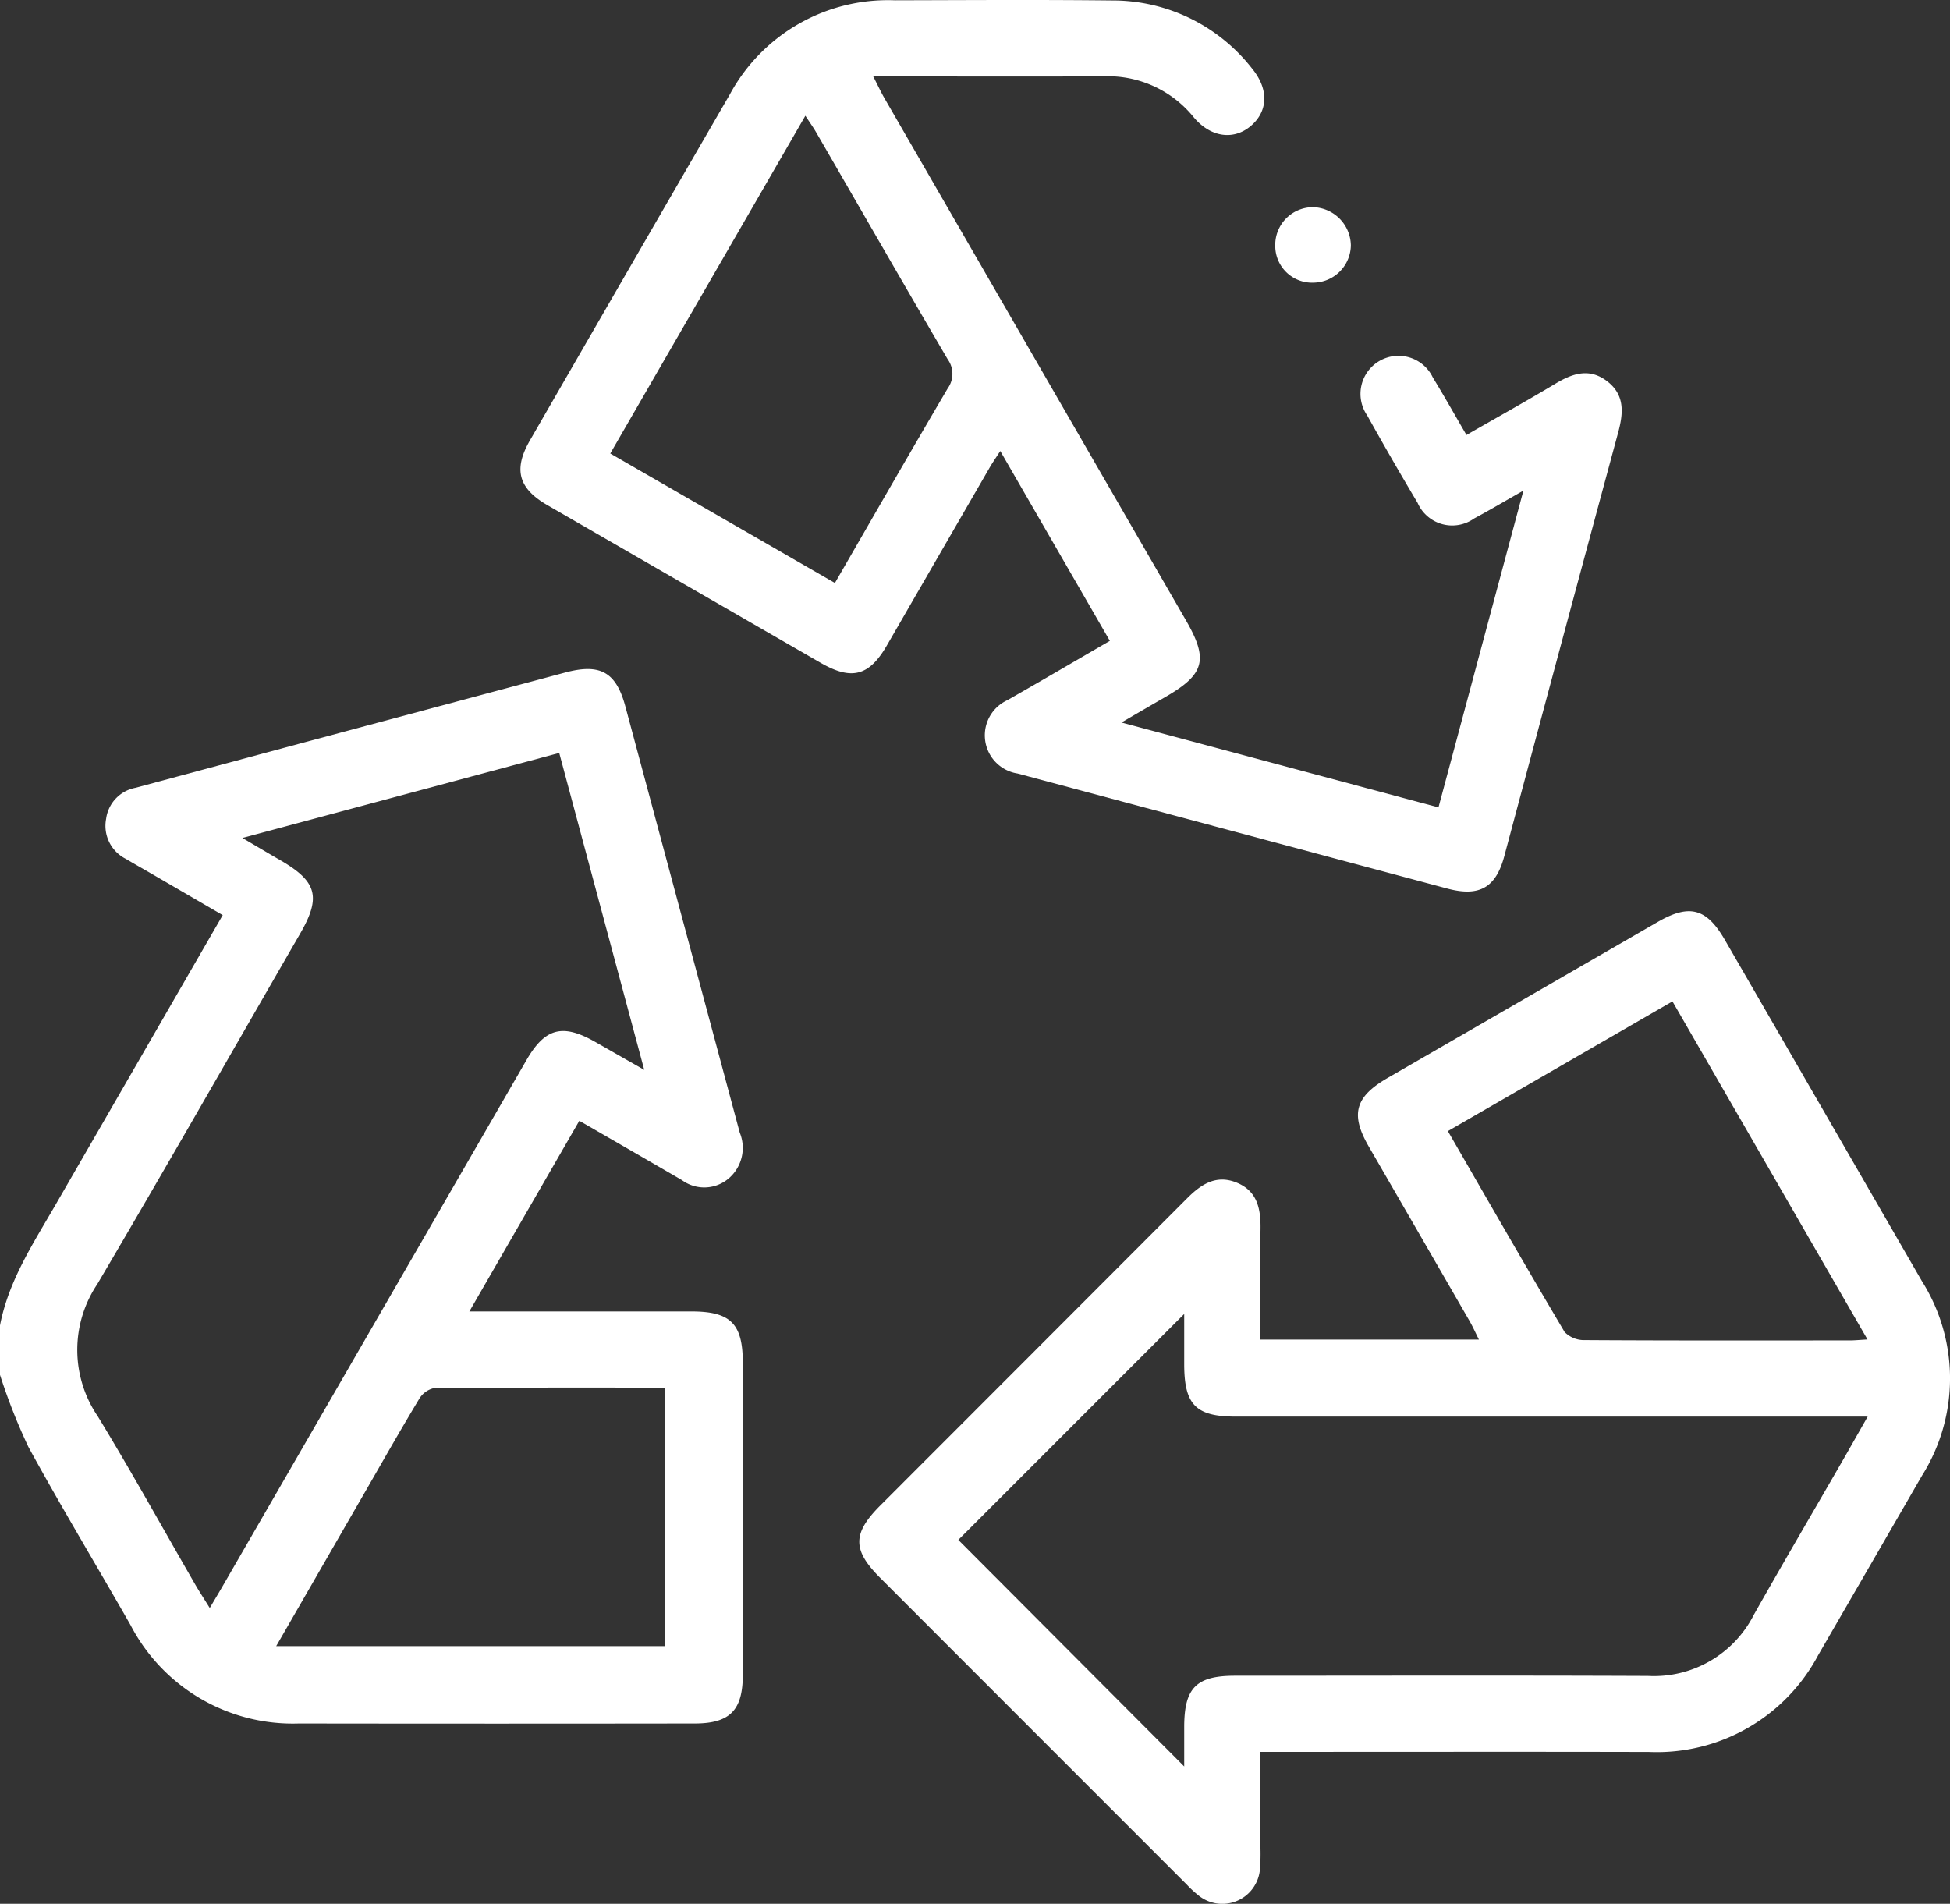
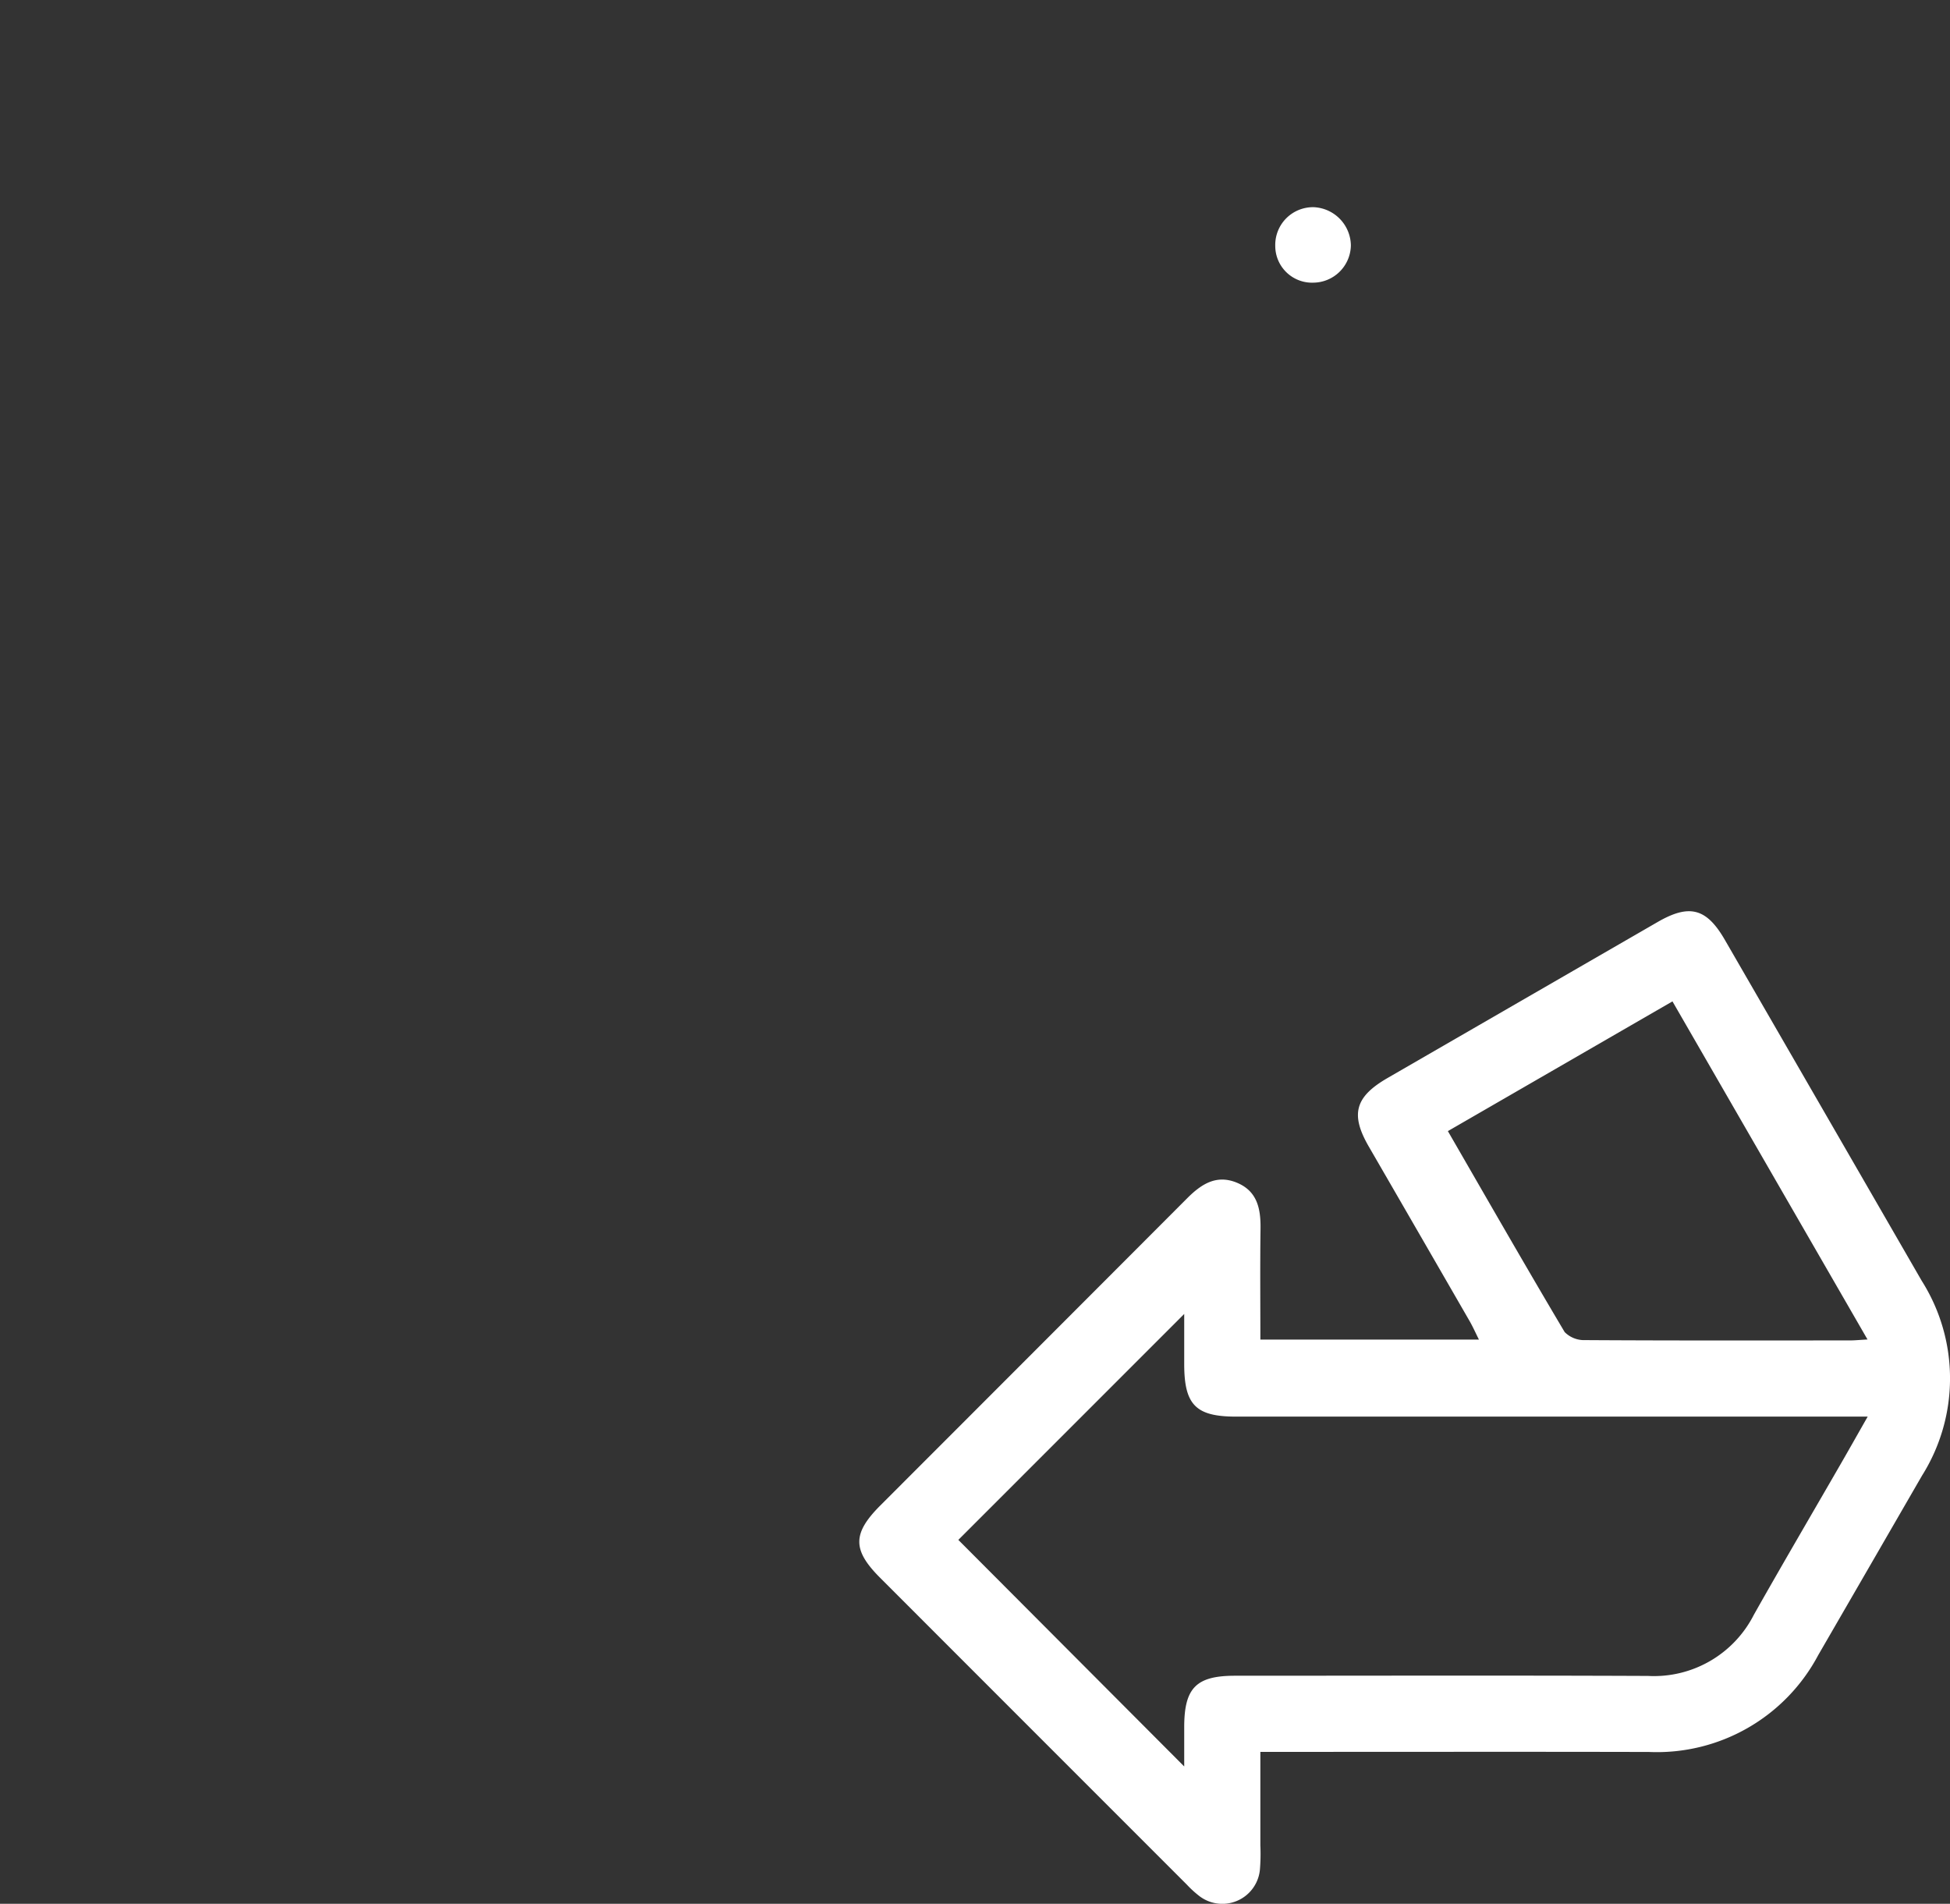
<svg xmlns="http://www.w3.org/2000/svg" width="140.956" height="137.616" viewBox="0 0 140.956 137.616">
  <rect x="0" y="0" width="140.956" height="137.616" fill="#333333" stroke="none" />
  <defs>
    <clipPath id="picto-recyclages">
      <rect id="Rectangle_128" width="140.956" height="137.616" fill="#fff" />
    </clipPath>
  </defs>
  <g id="picto-recyclage" clip-path="url(#picto-recyclages)">
-     <path id="Tracé_87" d="M0,178.949c.618-3.22,2.392-5.909,3.992-8.678C8,163.33,12.008,156.386,16.1,149.292c-1.817-1.056-3.584-2.084-5.351-3.11-.555-.322-1.115-.635-1.666-.963a2.67,2.67,0,0,1-1.412-2.888A2.633,2.633,0,0,1,9.8,140.088q5.9-1.586,11.8-3.176,9.619-2.579,19.24-5.152c2.551-.683,3.7-.047,4.372,2.471q4.132,15.39,8.261,30.78a2.907,2.907,0,0,1-.741,3.265,2.725,2.725,0,0,1-3.437.172c-2.413-1.406-4.834-2.8-7.418-4.29L33.928,177.94h1.747q7.156,0,14.311,0c2.826,0,3.707.889,3.708,3.7q0,11.284,0,22.568c0,2.55-.926,3.514-3.463,3.517q-14.312.02-28.623,0a13.215,13.215,0,0,1-12.172-7.117c-2.456-4.3-5.011-8.537-7.384-12.878A43.082,43.082,0,0,1,0,182.527v-3.579m15.162,20.43c.386-.655.643-1.082.893-1.513q11-19.045,22-38.09c1.346-2.33,2.612-2.66,4.97-1.318,1.1.625,2.195,1.252,3.545,2.022l-6.146-22.91-22.9,6.146c1.133.666,1.916,1.135,2.707,1.59,2.688,1.547,3,2.669,1.465,5.325-4.88,8.452-9.711,16.933-14.666,25.341a8.53,8.53,0,0,0,.04,9.553c2.431,3.99,4.691,8.084,7.029,12.131.293.508.616,1,1.065,1.723m4.8,2.755H48.089V183.447c-5.641,0-11.182-.016-16.721.036a1.686,1.686,0,0,0-1.09.819c-1.3,2.155-2.544,4.348-3.8,6.531-2.125,3.683-4.247,7.368-6.513,11.3" transform="translate(0 -83.143)" fill="#fff" />
    <path id="Tracé_88" d="M197.89,210.069h15.8c-.248-.495-.443-.937-.683-1.353q-3.638-6.31-7.287-12.614c-1.339-2.322-.983-3.586,1.373-4.946q9.758-5.637,19.517-11.272c2.3-1.326,3.534-1,4.861,1.3q7.117,12.315,14.226,24.636a13.2,13.2,0,0,1,.018,14.088q-3.746,6.487-7.5,12.97a13.2,13.2,0,0,1-12.225,7c-8.8-.021-17.61-.006-26.415-.006H197.89c0,2.3,0,4.53,0,6.758a13.63,13.63,0,0,1-.035,1.786,2.73,2.73,0,0,1-4.366,1.884,7.6,7.6,0,0,1-.913-.833q-11.091-11.09-22.176-22.184c-2.006-2.008-2-3.2.02-5.224q11.088-11.092,22.168-22.193c1.054-1.06,2.156-1.758,3.65-1.118,1.448.621,1.684,1.9,1.664,3.318-.037,2.646-.011,5.292-.011,8m43.9,5.571h-1.774q-21.945,0-43.891,0c-2.9,0-3.738-.848-3.74-3.788q0-1.815,0-3.632l-16.328,16.331,16.328,16.377c0-.85,0-1.846,0-2.842,0-2.838.865-3.714,3.672-3.715,9.952,0,19.9-.029,29.856.014a8.1,8.1,0,0,0,7.647-4.418c2.071-3.671,4.206-7.305,6.31-10.957.592-1.026,1.173-2.059,1.92-3.37m-14.112-30.015L211.445,195c2.859,4.95,5.612,9.76,8.441,14.525a1.982,1.982,0,0,0,1.486.582c6.377.039,12.754.026,19.131.023.343,0,.686-.035,1.275-.068l-14.1-24.441" transform="translate(-106.785 -113.238)" fill="#fff" />
-     <path id="Tracé_89" d="M144.906,46.326,136.983,32.6c-.317.495-.562.844-.775,1.212q-3.717,6.427-7.429,12.856c-1.275,2.2-2.543,2.532-4.774,1.247q-9.888-5.7-19.767-11.406c-2.09-1.208-2.462-2.579-1.25-4.681q7.209-12.507,14.445-25A12.986,12.986,0,0,1,129.354.021c5.23-.012,10.46-.047,15.69.012A12.781,12.781,0,0,1,155.2,4.975c1.217,1.494,1.137,3.092-.129,4.149-1.232,1.029-2.886.805-4.1-.643a7.976,7.976,0,0,0-6.512-2.965c-5,.029-10,.008-15,.008H127.8c.337.657.553,1.126.81,1.572q10.893,18.873,21.794,37.742c1.64,2.839,1.358,3.9-1.467,5.532-.984.567-1.965,1.14-3.194,1.855l22.916,6.137,6.14-22.9c-1.343.762-2.439,1.414-3.561,2.015a2.732,2.732,0,0,1-4.089-1.13q-1.865-3.129-3.639-6.313a2.749,2.749,0,1,1,4.744-2.743c.812,1.324,1.571,2.681,2.428,4.151,2.181-1.253,4.326-2.445,6.429-3.707,1.225-.735,2.427-1.154,3.7-.207,1.325.988,1.224,2.3.84,3.725q-4.141,15.319-8.238,30.65c-.61,2.269-1.808,2.944-4.121,2.325q-15.528-4.154-31.053-8.314a2.794,2.794,0,0,1-.747-5.3c2.428-1.38,4.835-2.795,7.412-4.289M108.792,32.781l16.239,9.359c2.772-4.8,5.434-9.449,8.153-14.066a1.792,1.792,0,0,0,0-2.1c-3.2-5.455-6.345-10.941-9.513-16.415-.2-.346-.435-.671-.776-1.194L108.792,32.781" transform="translate(-64.678 0)" fill="#fff" />
    <path id="Tracé_90" d="M253.395,46.184a2.659,2.659,0,0,1-2.736-2.657,2.73,2.73,0,0,1,2.766-2.8,2.807,2.807,0,0,1,2.7,2.756,2.738,2.738,0,0,1-2.734,2.7" transform="translate(-158.477 -25.751)" fill="#fff" />
  </g>
</svg>